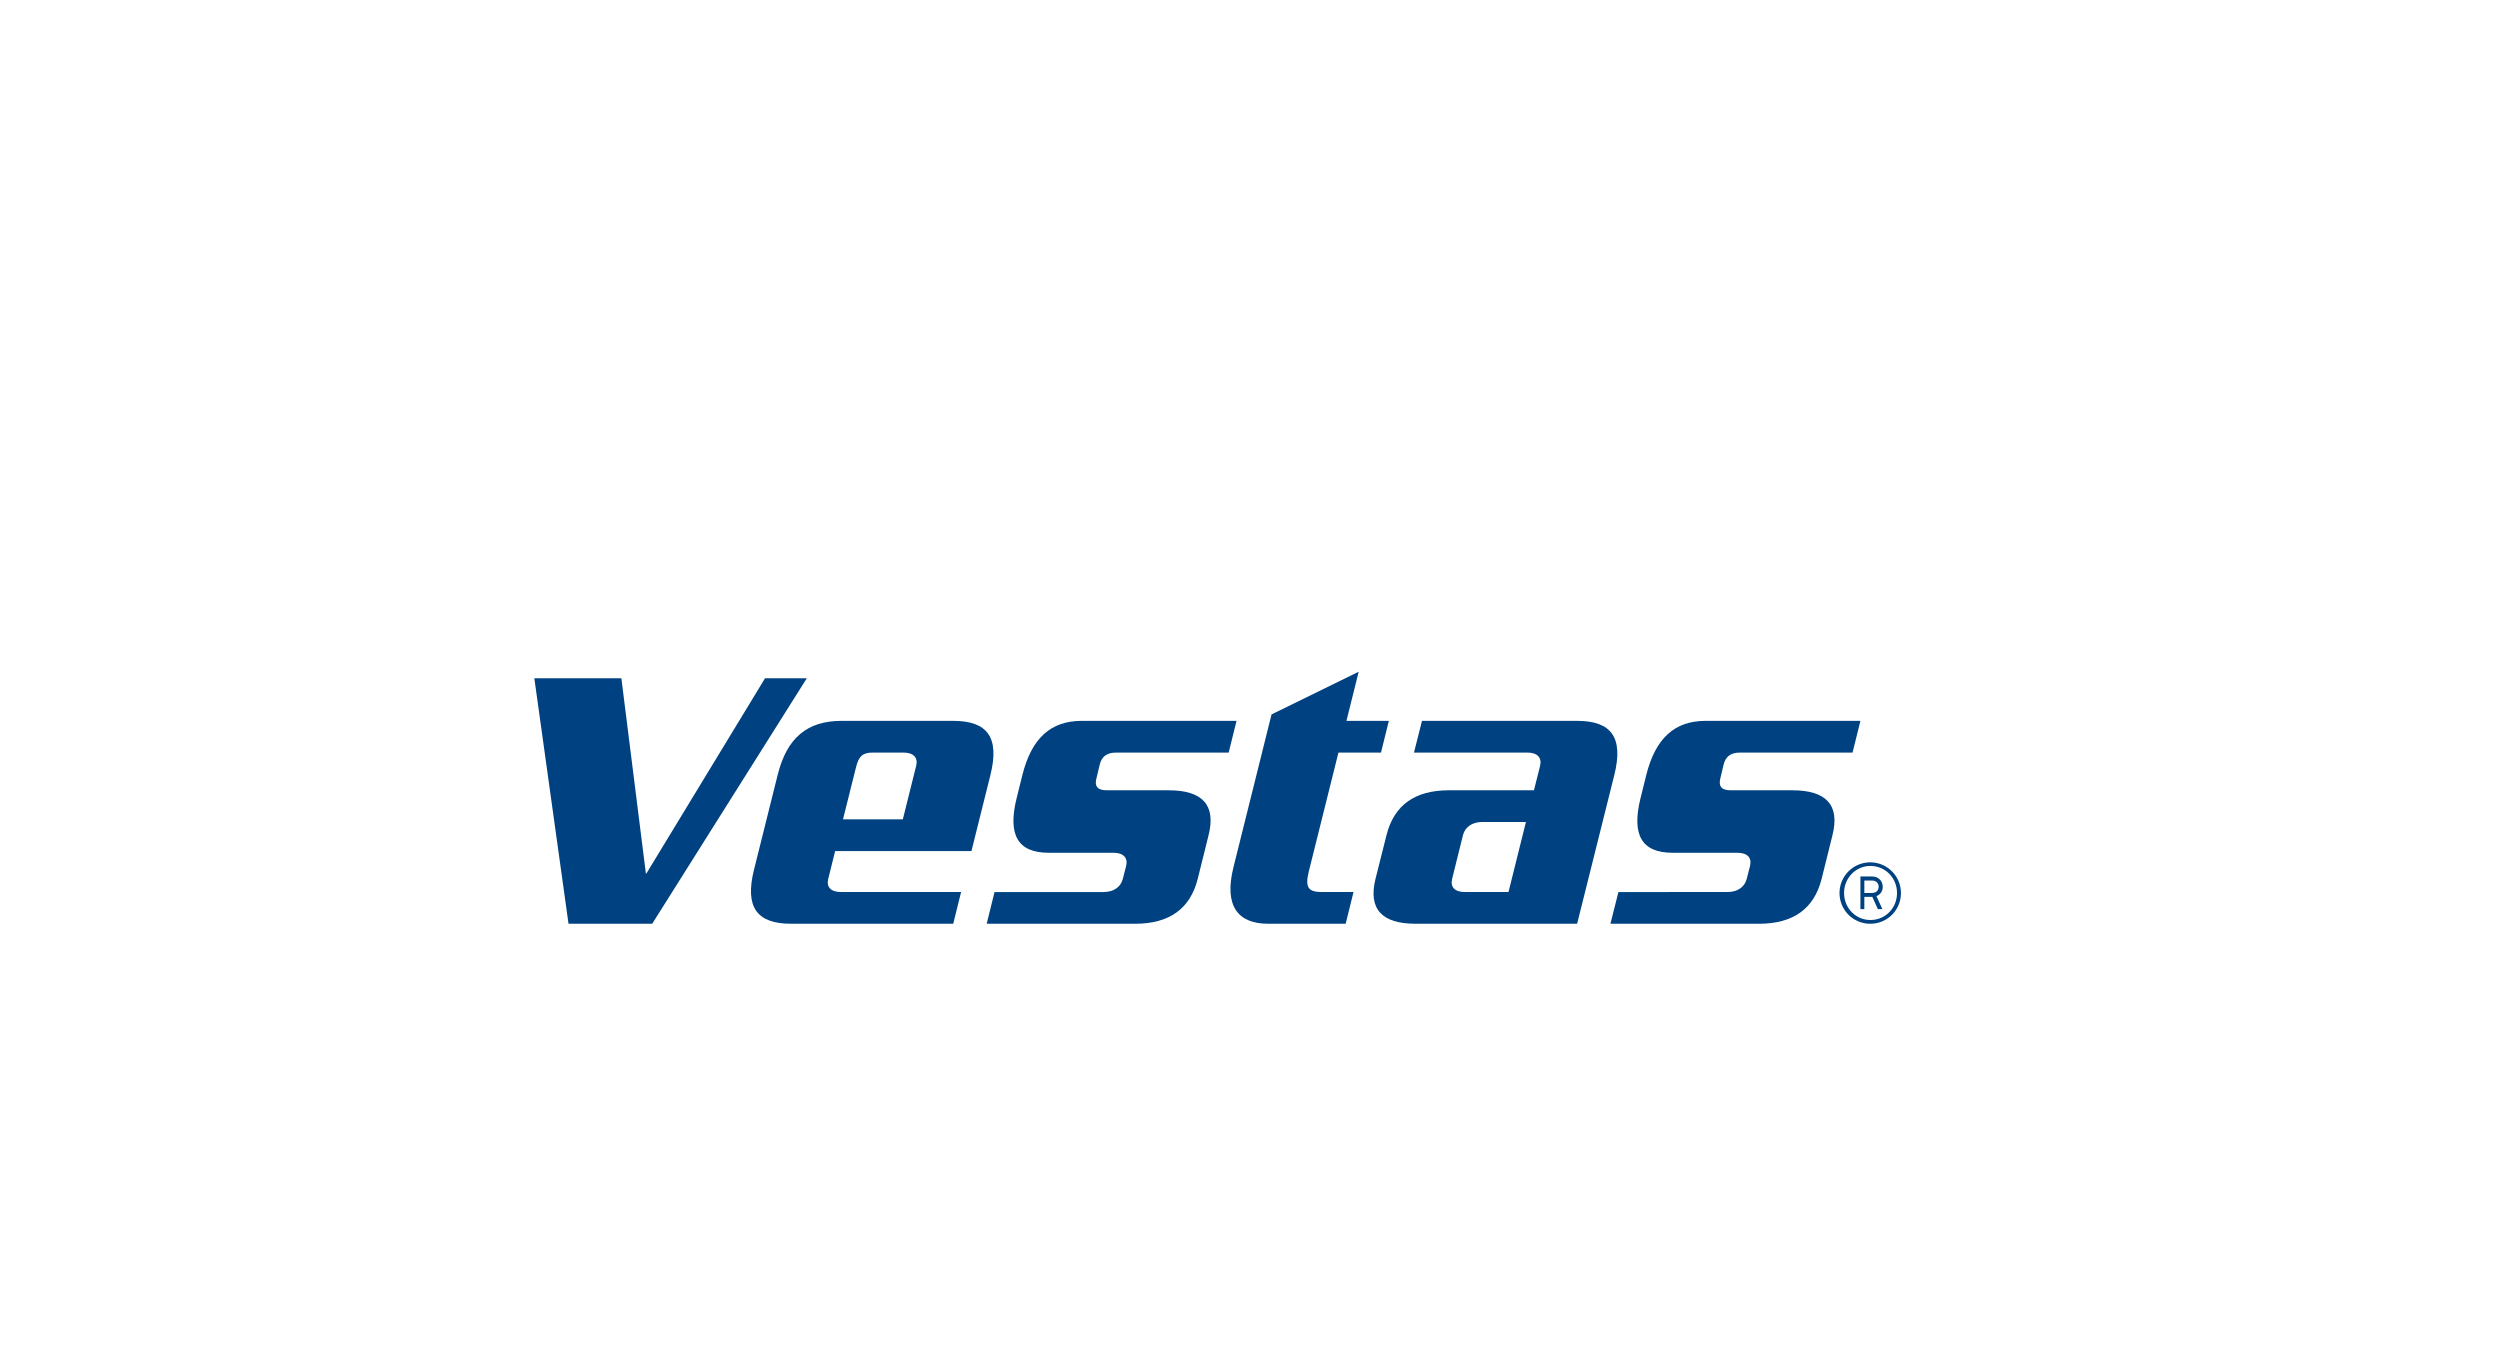
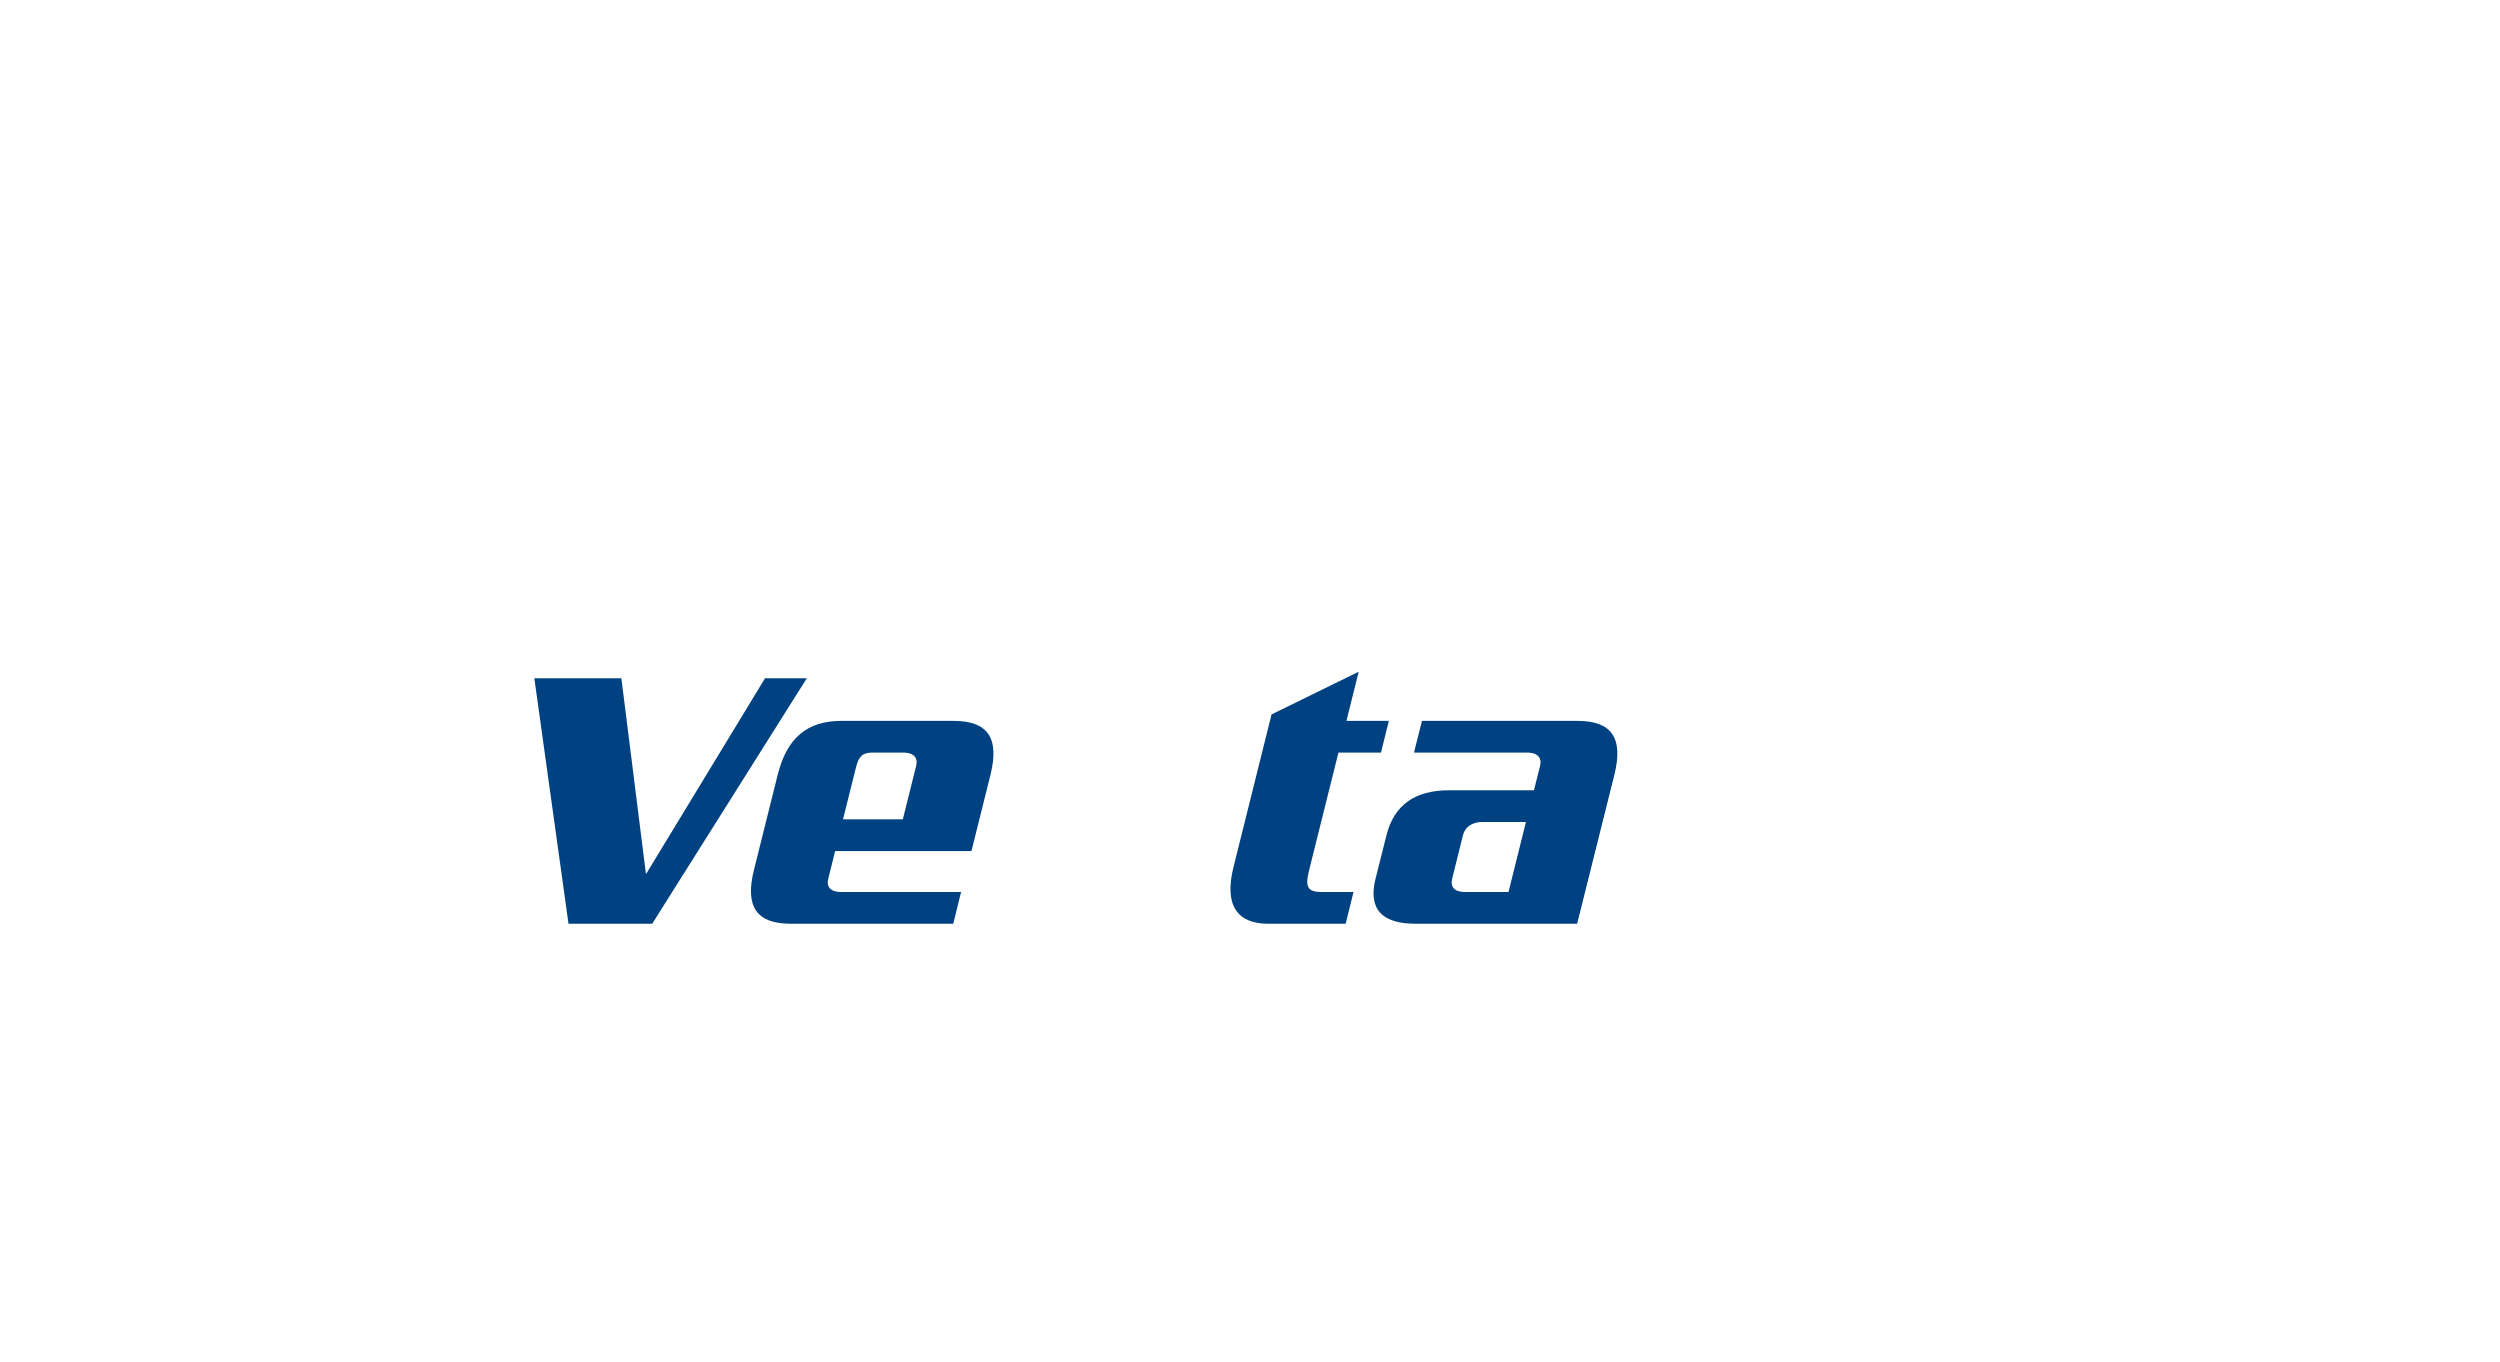
<svg xmlns="http://www.w3.org/2000/svg" width="2795" height="1523" viewBox="0 0 2795 1523">
  <g id="Vestas_logo" transform="translate(0.153 -0.298)">
    <g id="Group_14" data-name="Group 14" transform="translate(-0.153 0.298)">
-       <path id="Path_9439" data-name="Path 9439" d="M208.916,53.514c2.282-9.129,8.076-13.343,18.26-13.343H353.053l8.779-35.464h-173.1c-34.411,0-56.005,19.136-66.364,60.745l-6.32,25.457c-10.358,41.608,1.4,61.272,35.815,61.272h72.507c11.061,0,16.328,5.618,14.045,14.747l-3.686,14.4c-2.282,9.129-10.359,14.747-21.419,14.747H91.289l-8.954,35.464H248.418q57.41,0,70.05-50.211l12.114-48.807c8.426-33.533-6.671-50.211-44.946-50.211H216.642c-10.008,0-13.694-4.389-11.412-13.343Z" transform="translate(1718.114 801.219)" fill="#004281" />
-       <path id="Path_9440" data-name="Path 9440" d="M204.769,53.514c2.282-9.129,8.076-13.343,18.258-13.343h125.88l8.779-35.464H184.579c-34.41,0-56,19.136-66.364,60.745L111.9,90.909c-10.357,41.608,1.4,61.272,35.815,61.272h72.507c10.885,0,16.328,5.618,14.045,14.747l-3.687,14.4c-2.282,9.129-10.359,14.747-21.418,14.747H87.142l-8.779,35.464H244.269q57.411,0,70.051-50.211l12.113-48.807q12.641-50.3-44.944-50.211h-69c-10.007,0-13.87-4.389-11.412-13.343Z" transform="translate(1024.75 801.219)" fill="#004281" />
      <path id="Path_9441" data-name="Path 9441" d="M167.47,227.887,200.651,94.81h47.578l8.78-35.464h-47.4L223.3,4.395,125.862,52.148,83.374,222.62c-11.06,43.891,5.091,63.554,38.624,63.554h86.729L217.5,250.71H182.393c-14.748,0-19.488-4.213-14.923-22.823" transform="translate(1295.724 746.581)" fill="#004281" />
      <path id="Path_9442" data-name="Path 9442" d="M207.255,278.924,380.141,4.437H333.426L200.66,222.894h-.444L172.788,4.437H75.482L113.7,278.924Z" transform="translate(521.902 753.83)" fill="#004281" />
      <path id="Path_9443" data-name="Path 9443" d="M303.189,4.708h-125c-38.273,0-61.1,18.785-71.454,60.394L80.223,171.317c-10.358,41.608,3.161,60.218,41.433,60.218H303.013l8.777-35.464H177.309c-11.06,0-16.325-5.618-14.045-14.747l7.726-31.075H323.378L344.621,65.1c10.358-41.608-3.16-60.394-41.433-60.394M261.58,54.919l-14.922,59.867H179.767L194.339,56.5c2.984-12.114,7.373-16.327,18.435-16.327h34.76c11.062,0,16.328,5.794,14.046,14.747" transform="translate(762.706 801.219)" fill="#004281" />
      <path id="Path_9444" data-name="Path 9444" d="M308.628,4.708H135l-8.954,35.464H252.974c11.061,0,16.328,5.794,14.045,14.923l-6.847,27.212H165.193c-38.274,0-61.447,16.678-69.875,50.211L83.029,181.324q-12.376,50.3,44.944,50.211H308.453L350.061,65.1c10.357-41.608-3.16-60.394-41.433-60.394m-76.9,191.364H182.749c-11.06,0-16.326-5.618-14.044-14.747l12.114-48.807c2.281-9.129,10.357-14.747,21.417-14.747h48.982Z" transform="translate(1454.778 801.219)" fill="#004281" />
-       <path id="Path_9445" data-name="Path 9445" d="M117.856,74.254a34.324,34.324,0,1,1,34.059-34.41,34.169,34.169,0,0,1-34.059,34.41m0-64.607c-16.5,0-29.495,13.518-29.495,30.2,0,16.854,12.993,30.2,29.495,30.2,16.679,0,29.671-13.343,29.671-30.2,0-16.678-12.992-30.2-29.671-30.2m6.671,33.708L131.2,57.927h-5.091l-6.146-13.694h-8.952V57.927h-4.39V21.41h12.816c7.9,0,12.114,5.618,12.114,11.587a10.751,10.751,0,0,1-7.023,10.358m-5.091-17.381h-8.426v13.87h8.25c5.618,0,7.725-3.511,7.725-7.023,0-3.336-2.107-6.847-7.549-6.847" transform="translate(1973.325 958.5)" fill="#004281" />
-       <rect id="Rectangle_468" data-name="Rectangle 468" width="2795" height="1523" transform="translate(0 0)" fill="none" />
    </g>
  </g>
</svg>